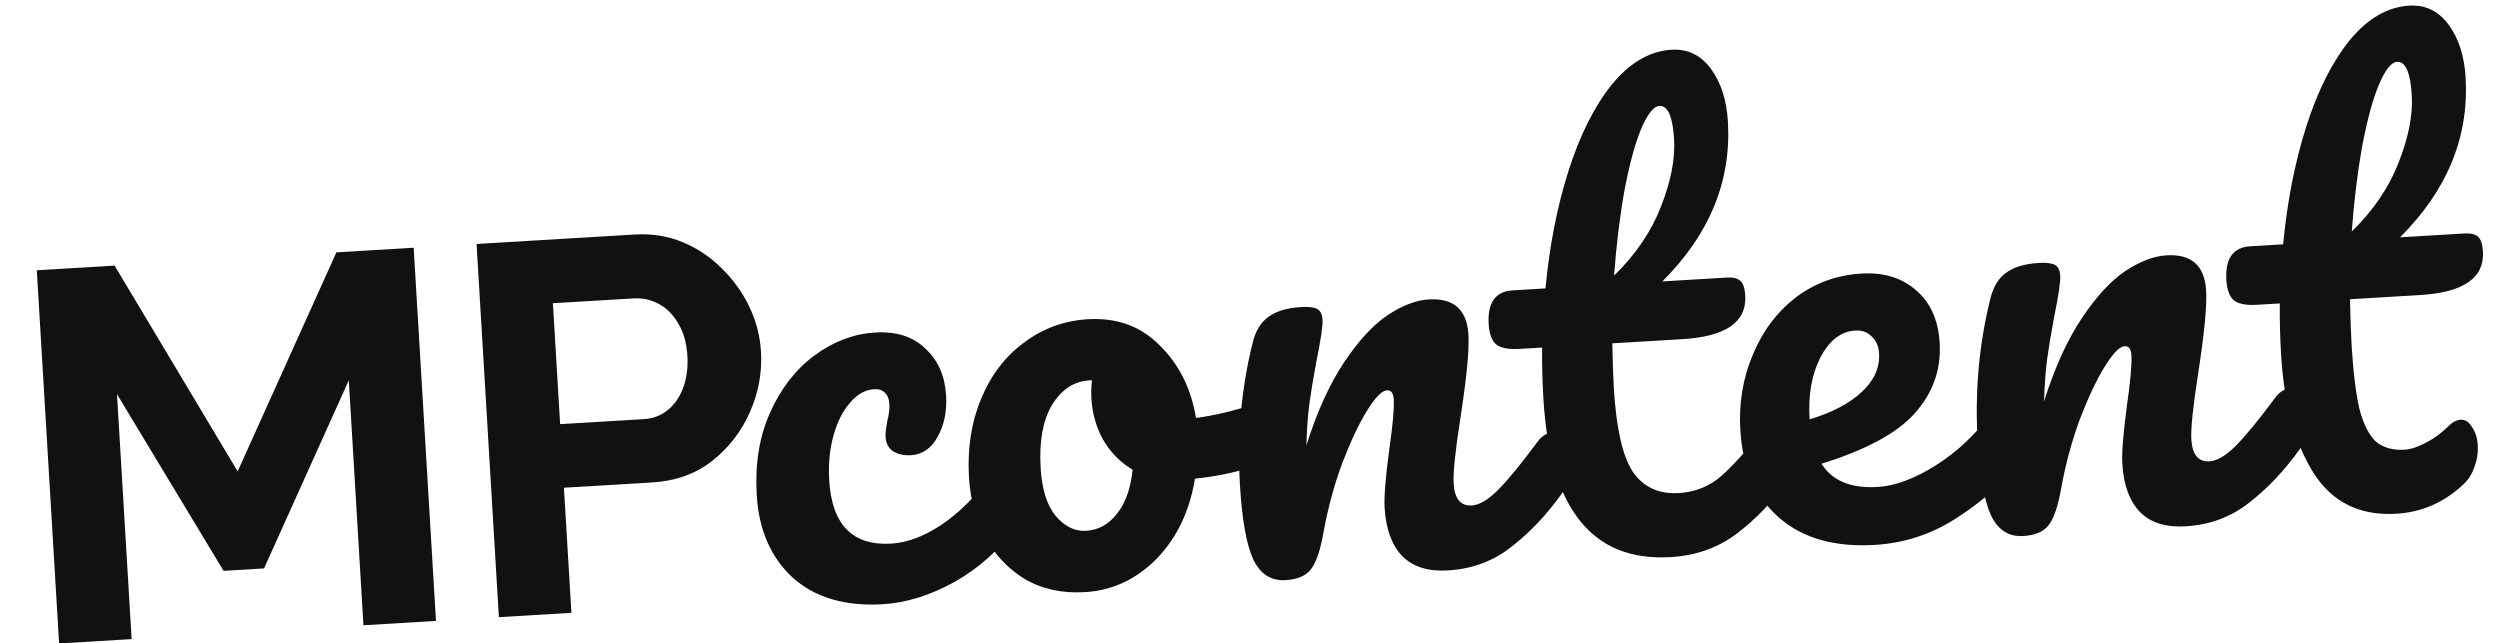
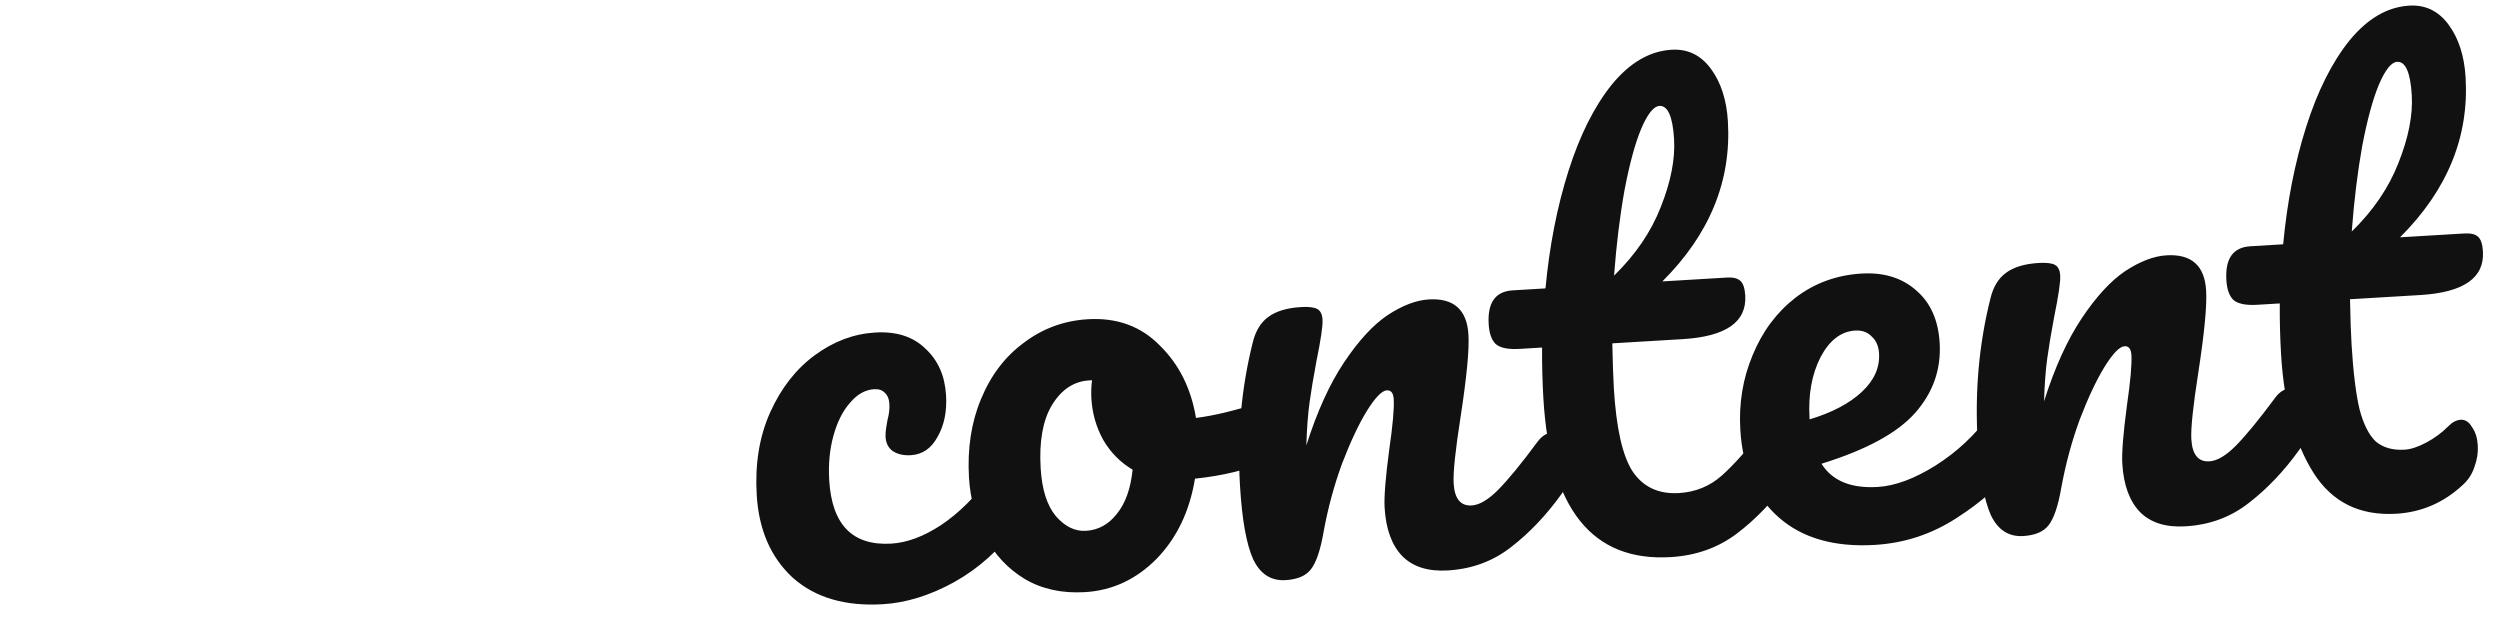
<svg xmlns="http://www.w3.org/2000/svg" width="1115" height="287" viewBox="0 0 1115 287" fill="none">
  <path d="M393.756 269.48C376.979 270.483 363.601 266.558 353.622 257.705C343.805 248.671 338.43 236.365 337.499 220.786C336.67 206.92 338.682 194.601 343.536 183.831C348.39 173.061 355.013 164.59 363.406 158.419C371.8 152.247 380.789 148.875 390.376 148.302C399.792 147.739 407.236 150.129 412.71 155.471C418.344 160.632 421.423 167.578 421.945 176.308C422.375 183.499 421.112 189.673 418.156 194.832C415.371 199.981 411.411 202.709 406.275 203.016C403.022 203.21 400.323 202.599 398.176 201.181C396.201 199.753 395.132 197.669 394.968 194.93C394.896 193.732 394.986 192.352 395.236 190.791C395.486 189.229 395.676 188.101 395.807 187.406C396.509 184.787 396.794 182.365 396.661 180.139C396.528 177.914 395.826 176.238 394.556 175.111C393.457 173.974 391.881 173.467 389.826 173.59C385.889 173.825 382.316 175.843 379.107 179.643C375.888 183.271 373.43 188.143 371.734 194.257C370.038 200.372 369.405 207.024 369.835 214.214C371.022 234.073 380.261 243.485 397.551 242.451C404.57 242.032 411.965 239.27 419.734 234.167C427.665 228.882 435.286 221.297 442.598 211.41C444.509 208.891 446.749 207.554 449.317 207.401C451.542 207.268 453.315 208.193 454.637 210.175C456.129 212.148 456.983 214.931 457.198 218.526C457.587 225.032 456.277 230.436 453.27 234.739C445.818 245.149 436.606 253.431 425.635 259.585C414.825 265.557 404.198 268.855 393.756 269.48ZM565.422 178.812C567.647 178.679 569.426 179.689 570.757 181.843C572.089 183.997 572.857 186.786 573.061 190.21C573.553 198.427 571.362 203.454 566.49 205.292C556.433 209.501 545.257 212.231 532.962 213.481C530.569 228.056 524.84 239.995 515.775 249.299C506.7 258.432 496.085 263.362 483.931 264.089C473.659 264.703 464.694 262.747 457.036 258.223C449.549 253.688 443.677 247.425 439.419 239.433C435.162 231.441 432.747 222.651 432.173 213.064C431.396 200.054 433.187 188.35 437.548 177.953C441.898 167.384 448.27 159.014 456.663 152.843C465.046 146.501 474.544 143.012 485.158 142.377C498.169 141.599 508.883 145.512 517.3 154.114C525.879 162.535 531.246 173.296 533.404 186.396C541.419 185.401 550.904 183.116 561.857 179.54C563.207 179.116 564.395 178.873 565.422 178.812ZM484.358 236.746C489.836 236.419 494.411 233.912 498.082 229.225C501.924 224.528 504.28 217.945 505.148 209.475C499.626 206.197 495.236 201.735 491.977 196.088C488.89 190.431 487.152 184.35 486.763 177.845C486.6 175.106 486.693 172.351 487.042 169.582L485.758 169.658C478.911 170.068 473.375 173.749 469.152 180.702C465.09 187.473 463.417 196.851 464.134 208.834C464.697 218.25 466.924 225.332 470.816 230.082C474.879 234.822 479.393 237.043 484.358 236.746ZM573.337 258.743C566.832 259.132 562.005 255.985 558.857 249.301C555.879 242.606 553.94 231.727 553.04 216.662C551.709 194.407 553.612 173.075 558.749 152.667C559.993 147.61 562.26 143.867 565.551 141.437C569.003 138.825 573.896 137.33 580.23 136.951C583.654 136.746 586.076 137.031 587.497 137.805C588.917 138.579 589.699 140.165 589.843 142.561C590.006 145.3 589.091 151.54 587.096 161.28C585.794 168.23 584.782 174.304 584.062 179.501C583.342 184.698 582.865 191.084 582.63 198.657C587.4 183.597 593.017 171.235 599.483 161.571C605.95 151.907 612.403 144.906 618.844 140.57C625.457 136.223 631.588 133.88 637.237 133.543C648.364 132.877 654.261 138.109 654.926 149.236C655.325 155.913 654.164 168.094 651.442 185.781C649.079 200.869 648.041 210.81 648.328 215.604C648.737 222.451 651.424 225.727 656.389 225.43C659.813 225.225 663.713 222.93 668.09 218.545C672.627 213.979 678.552 206.753 685.864 196.866C687.775 194.347 690.014 193.01 692.582 192.857C694.808 192.724 696.581 193.648 697.902 195.631C699.395 197.603 700.248 200.387 700.463 203.982C700.873 210.83 699.564 216.234 696.536 220.195C689.717 229.708 682.202 237.631 673.99 243.963C665.95 250.285 656.537 253.769 645.752 254.414C637.021 254.936 630.282 252.847 625.534 248.149C620.776 243.279 618.11 236.051 617.537 226.464C617.251 221.671 617.937 213.04 619.597 200.57C621.178 189.652 621.845 182.139 621.599 178.03C621.436 175.291 620.412 173.978 618.529 174.09C616.304 174.223 613.311 177.323 609.55 183.389C605.95 189.274 602.292 197.052 598.575 206.724C595.029 216.385 592.285 226.514 590.341 237.11C588.939 245.269 587.041 250.88 584.647 253.944C582.414 256.826 578.644 258.426 573.337 258.743ZM793.524 186.822C795.75 186.689 797.523 187.613 798.844 189.596C800.337 191.568 801.191 194.352 801.405 197.947C801.815 204.795 800.506 210.199 797.478 214.16C790.659 223.673 783.059 231.601 774.676 237.944C766.293 244.286 756.452 247.795 745.153 248.471C710.23 250.559 691.3 227.037 688.362 177.904C687.912 170.372 687.713 162.738 687.766 155.004L677.751 155.603C672.616 155.91 669.05 155.178 667.054 153.407C665.23 151.627 664.195 148.682 663.949 144.573C663.376 134.987 666.941 129.963 674.645 129.502L689.282 128.627C691.066 109.622 694.489 92.151 699.549 76.214C704.609 60.277 711.057 47.436 718.893 37.69C726.9 27.934 735.782 22.764 745.54 22.181C752.731 21.751 758.569 24.58 763.057 30.669C767.544 36.757 770.074 44.595 770.647 54.182C772.234 80.716 762.488 104.493 741.41 125.511L770.17 123.791C772.909 123.627 774.914 124.109 776.184 125.236C777.454 126.362 778.186 128.552 778.381 131.805C779.087 143.617 769.768 150.101 750.423 151.258L719.095 153.131C719.264 161.711 719.492 168.398 719.778 173.191C720.843 190.995 723.644 203.369 728.183 210.314C732.893 217.248 739.784 220.444 748.857 219.902C756.219 219.461 762.591 216.847 767.974 212.058C773.357 207.269 779.635 200.194 786.806 190.831C788.717 188.312 790.957 186.975 793.524 186.822ZM740.081 47.247C737.513 47.401 734.797 50.827 731.934 57.527C729.231 64.045 726.767 73.127 724.543 84.77C722.479 96.233 720.92 108.954 719.866 122.933C729.445 113.598 736.394 103.39 740.713 92.308C745.194 81.045 747.168 70.962 746.636 62.06C746.032 51.959 743.847 47.022 740.081 47.247ZM894.334 180.794C896.56 180.661 898.333 181.586 899.654 183.569C901.147 185.541 902 188.325 902.215 191.92C902.625 198.768 901.316 204.172 898.288 208.133C892.415 216.215 883.852 223.857 872.6 231.058C861.519 238.249 849.387 242.239 836.205 243.027C818.23 244.102 803.986 240.057 793.474 230.893C782.961 221.728 777.198 208.672 776.185 191.724C775.479 179.912 777.306 168.807 781.667 158.41C786.017 147.841 792.379 139.3 800.751 132.786C809.295 126.262 819.131 122.668 830.258 122.003C840.187 121.409 848.327 123.929 854.677 129.562C861.017 135.025 864.488 142.806 865.092 152.906C865.799 164.719 862.128 175.161 854.08 184.232C846.193 193.122 832.297 200.653 812.394 206.825C817.144 214.444 825.511 217.896 837.495 217.179C845.198 216.719 853.771 213.543 863.211 207.653C872.813 201.581 880.948 193.965 887.616 184.804C889.527 182.285 891.766 180.948 894.334 180.794ZM827.397 147.429C821.063 147.808 815.891 151.811 811.88 159.438C808.04 167.055 806.432 176.085 807.057 186.528L807.087 187.042C817.044 184.041 824.79 179.97 830.324 174.829C835.858 169.687 838.436 163.949 838.057 157.615C837.862 154.363 836.767 151.851 834.772 150.081C832.937 148.129 830.479 147.245 827.397 147.429ZM902.349 239.073C895.843 239.461 891.016 236.314 887.868 229.63C884.891 222.936 882.952 212.056 882.051 196.991C880.72 174.736 882.623 153.405 887.76 132.996C889.004 127.94 891.271 124.196 894.562 121.766C898.014 119.154 902.907 117.659 909.241 117.28C912.665 117.076 915.087 117.36 916.508 118.134C917.928 118.909 918.71 120.494 918.854 122.891C919.018 125.63 918.102 131.869 916.107 141.61C914.805 148.56 913.793 154.633 913.073 159.831C912.353 165.028 911.876 171.413 911.642 178.987C916.411 163.926 922.028 151.564 928.495 141.9C934.961 132.236 941.414 125.236 947.856 120.899C954.468 116.552 960.599 114.21 966.248 113.872C977.376 113.207 983.272 118.438 983.937 129.566C984.336 136.242 983.175 148.424 980.453 166.111C978.09 181.199 977.053 191.14 977.339 195.933C977.749 202.781 980.436 206.056 985.4 205.759C988.824 205.555 992.724 203.26 997.101 198.875C1001.64 194.308 1007.56 187.082 1014.88 177.196C1016.79 174.676 1019.03 173.34 1021.59 173.186C1023.82 173.053 1025.59 173.978 1026.91 175.96C1028.41 177.933 1029.26 180.717 1029.47 184.312C1029.88 191.159 1028.57 196.564 1025.55 200.524C1018.73 210.038 1011.21 217.96 1003 224.293C994.961 230.615 985.548 234.098 974.763 234.743C966.032 235.265 959.293 233.177 954.545 228.478C949.787 223.609 947.121 216.38 946.548 206.794C946.262 202 946.948 193.369 948.608 180.9C950.189 169.982 950.856 162.468 950.611 158.36C950.447 155.62 949.423 154.307 947.54 154.42C945.315 154.553 942.322 157.652 938.561 163.719C934.961 169.603 931.303 177.382 927.586 187.053C924.041 196.714 921.296 206.843 919.352 217.439C917.95 225.598 916.052 231.209 913.658 234.273C911.426 237.155 907.656 238.755 902.349 239.073ZM1048.11 133.46C1048.28 142.04 1048.5 148.727 1048.79 153.521C1049.53 165.846 1050.7 175.483 1052.32 182.43C1054.1 189.196 1056.54 194.033 1059.63 196.94C1062.89 199.666 1067.17 200.871 1072.48 200.553C1075.21 200.39 1078.42 199.339 1082.08 197.402C1085.74 195.465 1089.04 193.035 1091.95 190.111C1093.73 188.287 1095.57 187.318 1097.45 187.206C1099.5 187.083 1101.2 188.184 1102.54 190.509C1104.05 192.653 1104.89 195.351 1105.09 198.604C1105.28 201.856 1104.79 205.064 1103.6 208.228C1102.59 211.381 1100.86 214.061 1098.41 216.269C1089.95 224.163 1080.07 228.447 1068.77 229.123C1052.51 230.095 1040.21 224.044 1031.87 210.97C1023.51 197.725 1018.68 180.146 1017.37 158.234C1016.92 150.701 1016.72 143.068 1016.78 135.333L1006.76 135.932C1001.63 136.239 998.061 135.507 996.065 133.737C994.241 131.956 993.206 129.011 992.96 124.903C992.387 115.316 995.952 110.292 1003.66 109.832L1018.29 108.957C1020.08 89.951 1023.5 72.48 1028.56 56.544C1033.62 40.607 1040.07 27.765 1047.9 18.02C1055.91 8.263 1064.79 3.094 1074.55 2.51C1081.74 2.08 1087.58 4.91 1092.07 10.998C1096.56 17.087 1099.09 24.924 1099.66 34.511C1101.24 61.046 1091.5 84.822 1070.42 105.84L1099.18 104.12C1101.92 103.957 1103.93 104.438 1105.2 105.565C1106.47 106.692 1107.2 108.881 1107.39 112.134C1108.1 123.946 1098.78 130.431 1079.43 131.587L1048.11 133.46ZM1069.09 27.576C1066.52 27.73 1063.81 31.157 1060.94 37.856C1058.24 44.375 1055.78 53.456 1053.55 65.1C1051.49 76.562 1049.93 89.283 1048.88 103.262C1058.46 93.928 1065.4 83.719 1069.72 72.637C1074.21 61.374 1076.18 51.291 1075.65 42.389C1075.04 32.289 1072.86 27.351 1069.09 27.576Z" fill="#111111" />
-   <path d="M162.094 278.864L155.563 169.62L117.76 253.517L99.709 254.597L52.179 175.801L58.711 285.045L26.36 286.979L16.408 120.534L51.104 118.46L105.996 210.226L150.033 112.545L184.494 110.485L194.445 276.929L162.094 278.864ZM222.498 275.252L212.546 108.808L283.11 104.589C290.768 104.131 297.894 105.273 304.489 108.016C311.083 110.759 316.884 114.647 321.89 119.68C327.052 124.704 331.158 130.419 334.208 136.824C337.257 143.229 338.987 149.87 339.398 156.747C339.959 166.124 338.304 175.163 334.432 183.864C330.561 192.565 324.955 199.801 317.614 205.573C310.274 211.344 301.368 214.543 290.897 215.169L251.513 217.524L254.849 273.318L222.498 275.252ZM249.817 189.158L287.326 186.916C291.233 186.682 294.684 185.378 297.679 183.003C300.674 180.628 302.988 177.353 304.62 173.177C306.243 168.845 306.896 164.022 306.578 158.709C306.233 152.926 304.844 148.069 302.413 144.136C300.139 140.194 297.221 137.31 293.662 135.484C290.258 133.648 286.603 132.847 282.696 133.081L246.594 135.239L249.817 189.158Z" fill="#111111" />
</svg>